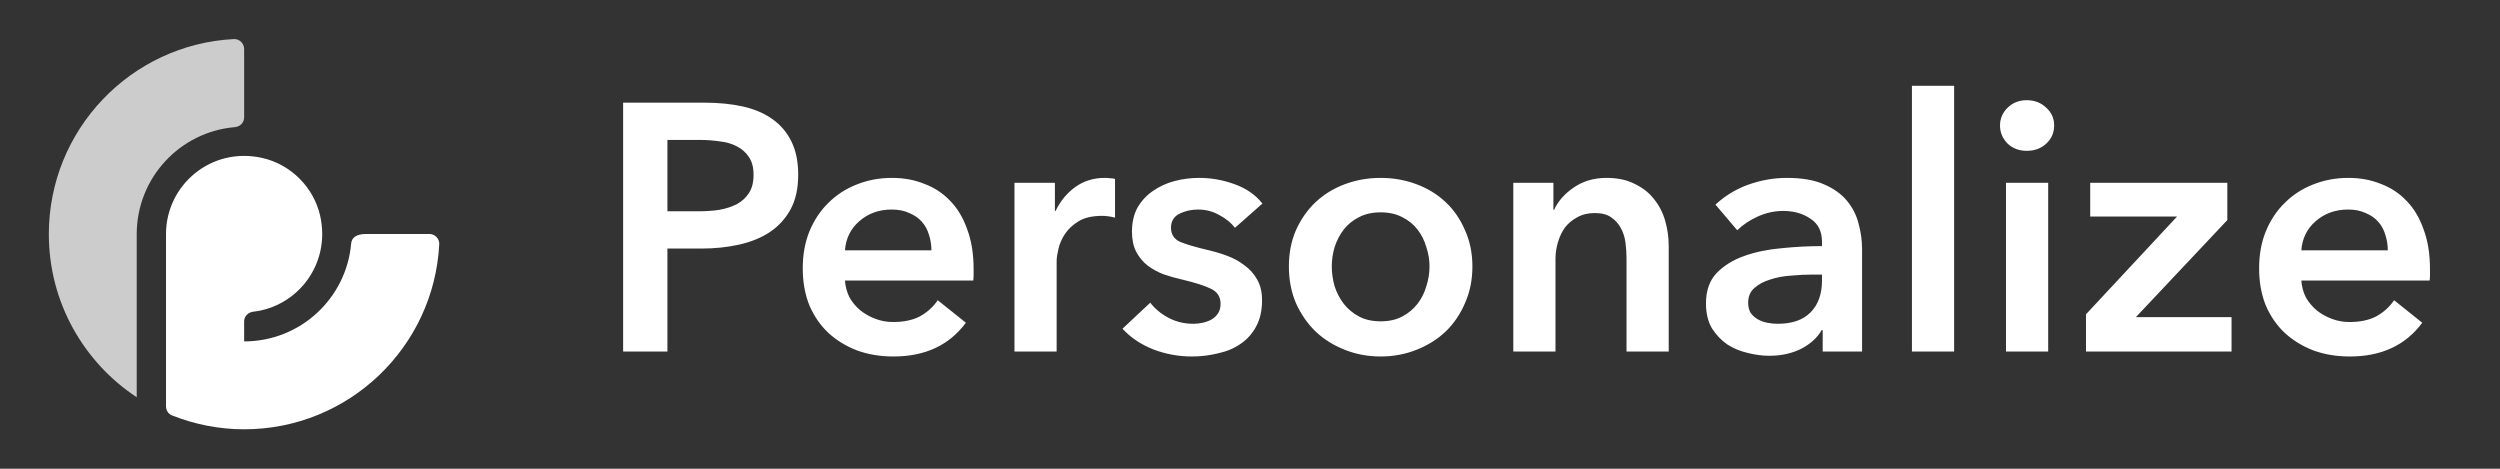
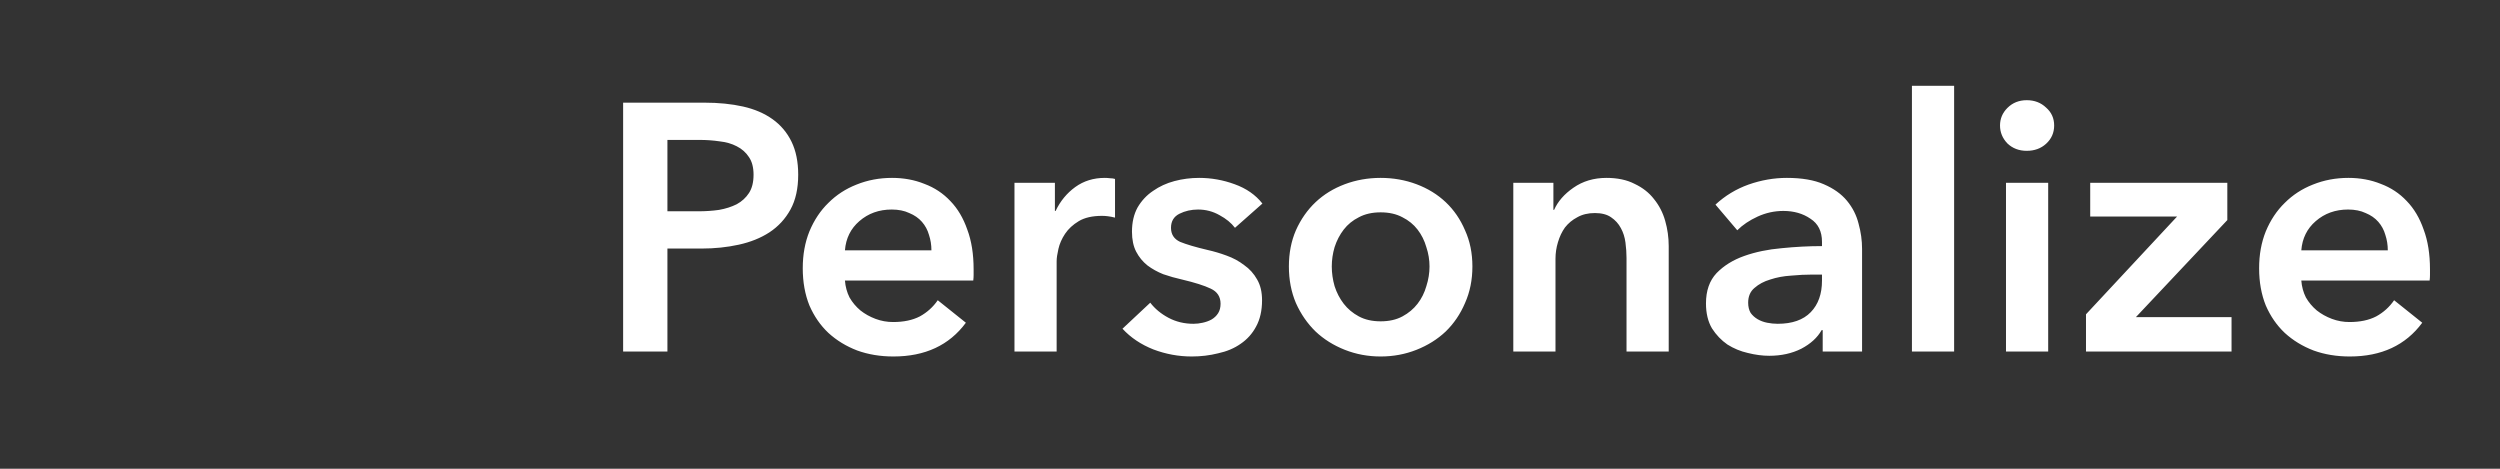
<svg xmlns="http://www.w3.org/2000/svg" width="128" height="24" viewBox="0 0 128 24" fill="none">
  <rect x="0" y="0" width="128" height="24" fill="#333333" stroke="none" />
-   <path opacity="0.75" d="M12.5 6.01V2.51C12.5 2.22 12.26 1.99 11.98 2C6.7 2.27 2.5 6.64 2.5 11.99C2.5 15.48 4.29 18.55 7 20.34V11.99C7 9.11 9.21 6.75 12.02 6.51C12.29 6.49 12.5 6.28 12.5 6.01Z" fill="white" />
-   <path d="M17.98 12.46C17.74 15.27 15.38 17.48 12.5 17.48V16.45C12.5 16.19 12.71 15.99 12.96 15.96C15.25 15.7 16.95 13.5 16.39 11.04C16.06 9.59 14.89 8.42 13.44 8.09C10.82 7.49 8.5 9.47 8.5 11.98V20.8C8.5 21.01 8.62 21.2 8.81 21.27C9.95 21.72 11.19 21.98 12.5 21.98C17.85 21.98 22.22 17.78 22.49 12.5C22.5 12.22 22.27 11.98 21.99 11.98H18.75C18.21 11.98 18.01 12.19 17.98 12.46Z" fill="white" />
  <path d="M31.904 5.256H36.062C36.794 5.256 37.454 5.322 38.042 5.454C38.63 5.586 39.134 5.802 39.554 6.102C39.974 6.402 40.298 6.786 40.526 7.254C40.754 7.722 40.868 8.286 40.868 8.946C40.868 9.654 40.736 10.248 40.472 10.728C40.208 11.208 39.848 11.598 39.392 11.898C38.948 12.186 38.426 12.396 37.826 12.528C37.226 12.66 36.59 12.726 35.918 12.726H34.172V18H31.904V5.256ZM35.756 10.818C36.128 10.818 36.482 10.794 36.818 10.746C37.154 10.686 37.454 10.59 37.718 10.458C37.982 10.314 38.192 10.122 38.348 9.882C38.504 9.642 38.582 9.33 38.582 8.946C38.582 8.574 38.504 8.274 38.348 8.046C38.192 7.806 37.982 7.62 37.718 7.488C37.466 7.356 37.172 7.272 36.836 7.236C36.512 7.188 36.176 7.164 35.828 7.164H34.172V10.818H35.756ZM47.689 12.816C47.689 12.54 47.647 12.276 47.563 12.024C47.491 11.772 47.371 11.55 47.203 11.358C47.035 11.166 46.819 11.016 46.555 10.908C46.303 10.788 46.003 10.728 45.655 10.728C45.007 10.728 44.455 10.926 43.999 11.322C43.555 11.706 43.309 12.204 43.261 12.816H47.689ZM49.849 13.788C49.849 13.884 49.849 13.98 49.849 14.076C49.849 14.172 49.843 14.268 49.831 14.364H43.261C43.285 14.676 43.363 14.964 43.495 15.228C43.639 15.48 43.825 15.702 44.053 15.894C44.281 16.074 44.539 16.218 44.827 16.326C45.115 16.434 45.415 16.488 45.727 16.488C46.267 16.488 46.723 16.392 47.095 16.2C47.467 15.996 47.773 15.72 48.013 15.372L49.453 16.524C48.601 17.676 47.365 18.252 45.745 18.252C45.073 18.252 44.455 18.15 43.891 17.946C43.327 17.73 42.835 17.43 42.415 17.046C42.007 16.662 41.683 16.194 41.443 15.642C41.215 15.078 41.101 14.442 41.101 13.734C41.101 13.038 41.215 12.408 41.443 11.844C41.683 11.268 42.007 10.782 42.415 10.386C42.823 9.978 43.303 9.666 43.855 9.45C44.419 9.222 45.025 9.108 45.673 9.108C46.273 9.108 46.825 9.21 47.329 9.414C47.845 9.606 48.289 9.9 48.661 10.296C49.033 10.68 49.321 11.166 49.525 11.754C49.741 12.33 49.849 13.008 49.849 13.788ZM51.941 9.36H54.011V10.8H54.047C54.286 10.296 54.623 9.888 55.054 9.576C55.486 9.264 55.99 9.108 56.566 9.108C56.651 9.108 56.74 9.114 56.837 9.126C56.932 9.126 57.017 9.138 57.089 9.162V11.142C56.944 11.106 56.819 11.082 56.711 11.07C56.614 11.058 56.519 11.052 56.422 11.052C55.931 11.052 55.535 11.142 55.234 11.322C54.934 11.502 54.7 11.718 54.532 11.97C54.364 12.222 54.251 12.48 54.191 12.744C54.13 13.008 54.1 13.218 54.1 13.374V18H51.941V9.36ZM63.231 11.664C63.039 11.412 62.775 11.196 62.439 11.016C62.103 10.824 61.737 10.728 61.341 10.728C60.993 10.728 60.675 10.8 60.387 10.944C60.099 11.088 59.955 11.328 59.955 11.664C59.955 12 60.111 12.24 60.423 12.384C60.747 12.516 61.215 12.654 61.827 12.798C62.151 12.87 62.475 12.966 62.799 13.086C63.135 13.206 63.435 13.368 63.699 13.572C63.975 13.764 64.197 14.01 64.365 14.31C64.533 14.598 64.617 14.952 64.617 15.372C64.617 15.9 64.515 16.35 64.311 16.722C64.119 17.082 63.855 17.376 63.519 17.604C63.195 17.832 62.811 17.994 62.367 18.09C61.935 18.198 61.485 18.252 61.017 18.252C60.345 18.252 59.691 18.132 59.055 17.892C58.419 17.64 57.891 17.286 57.471 16.83L58.893 15.498C59.133 15.81 59.445 16.068 59.829 16.272C60.213 16.476 60.639 16.578 61.107 16.578C61.263 16.578 61.419 16.56 61.575 16.524C61.743 16.488 61.893 16.434 62.025 16.362C62.169 16.278 62.283 16.17 62.367 16.038C62.451 15.906 62.493 15.744 62.493 15.552C62.493 15.192 62.325 14.934 61.989 14.778C61.665 14.622 61.173 14.466 60.513 14.31C60.189 14.238 59.871 14.148 59.559 14.04C59.259 13.92 58.989 13.77 58.749 13.59C58.509 13.398 58.317 13.164 58.173 12.888C58.029 12.612 57.957 12.27 57.957 11.862C57.957 11.382 58.053 10.968 58.245 10.62C58.449 10.272 58.713 9.99 59.037 9.774C59.361 9.546 59.727 9.378 60.135 9.27C60.543 9.162 60.963 9.108 61.395 9.108C62.019 9.108 62.625 9.216 63.213 9.432C63.813 9.648 64.287 9.978 64.635 10.422L63.231 11.664ZM65.991 13.644C65.991 12.96 66.111 12.342 66.351 11.79C66.603 11.226 66.939 10.746 67.359 10.35C67.779 9.954 68.277 9.648 68.853 9.432C69.429 9.216 70.041 9.108 70.689 9.108C71.337 9.108 71.949 9.216 72.525 9.432C73.101 9.648 73.599 9.954 74.019 10.35C74.439 10.746 74.769 11.226 75.009 11.79C75.261 12.342 75.387 12.96 75.387 13.644C75.387 14.328 75.261 14.952 75.009 15.516C74.769 16.08 74.439 16.566 74.019 16.974C73.599 17.37 73.101 17.682 72.525 17.91C71.949 18.138 71.337 18.252 70.689 18.252C70.041 18.252 69.429 18.138 68.853 17.91C68.277 17.682 67.779 17.37 67.359 16.974C66.939 16.566 66.603 16.08 66.351 15.516C66.111 14.952 65.991 14.328 65.991 13.644ZM68.187 13.644C68.187 13.98 68.235 14.316 68.331 14.652C68.439 14.988 68.595 15.288 68.799 15.552C69.003 15.816 69.261 16.032 69.573 16.2C69.885 16.368 70.257 16.452 70.689 16.452C71.121 16.452 71.493 16.368 71.805 16.2C72.117 16.032 72.375 15.816 72.579 15.552C72.783 15.288 72.933 14.988 73.029 14.652C73.137 14.316 73.191 13.98 73.191 13.644C73.191 13.308 73.137 12.978 73.029 12.654C72.933 12.318 72.783 12.018 72.579 11.754C72.375 11.49 72.117 11.28 71.805 11.124C71.493 10.956 71.121 10.872 70.689 10.872C70.257 10.872 69.885 10.956 69.573 11.124C69.261 11.28 69.003 11.49 68.799 11.754C68.595 12.018 68.439 12.318 68.331 12.654C68.235 12.978 68.187 13.308 68.187 13.644ZM77.481 9.36H79.534V10.746H79.57C79.761 10.314 80.091 9.936 80.559 9.612C81.04 9.276 81.603 9.108 82.251 9.108C82.816 9.108 83.296 9.21 83.692 9.414C84.1 9.606 84.43 9.864 84.681 10.188C84.945 10.512 85.138 10.884 85.257 11.304C85.377 11.724 85.438 12.156 85.438 12.6V18H83.278V13.212C83.278 12.96 83.26 12.696 83.224 12.42C83.188 12.144 83.109 11.898 82.99 11.682C82.87 11.454 82.701 11.268 82.486 11.124C82.281 10.98 82.005 10.908 81.657 10.908C81.309 10.908 81.01 10.98 80.757 11.124C80.505 11.256 80.296 11.43 80.127 11.646C79.972 11.862 79.852 12.114 79.767 12.402C79.683 12.678 79.641 12.96 79.641 13.248V18H77.481V9.36ZM93.322 16.902H93.268C93.052 17.286 92.704 17.604 92.224 17.856C91.744 18.096 91.198 18.216 90.586 18.216C90.238 18.216 89.872 18.168 89.488 18.072C89.116 17.988 88.768 17.844 88.444 17.64C88.132 17.424 87.868 17.148 87.652 16.812C87.448 16.464 87.346 16.038 87.346 15.534C87.346 14.886 87.526 14.37 87.886 13.986C88.258 13.602 88.732 13.308 89.308 13.104C89.884 12.9 90.52 12.768 91.216 12.708C91.924 12.636 92.614 12.6 93.286 12.6V12.384C93.286 11.844 93.088 11.448 92.692 11.196C92.308 10.932 91.846 10.8 91.306 10.8C90.85 10.8 90.412 10.896 89.992 11.088C89.572 11.28 89.224 11.514 88.948 11.79L87.832 10.476C88.324 10.02 88.888 9.678 89.524 9.45C90.172 9.222 90.826 9.108 91.486 9.108C92.254 9.108 92.884 9.216 93.376 9.432C93.88 9.648 94.276 9.93 94.564 10.278C94.852 10.626 95.05 11.016 95.158 11.448C95.278 11.88 95.338 12.312 95.338 12.744V18H93.322V16.902ZM93.286 14.058H92.8C92.452 14.058 92.086 14.076 91.702 14.112C91.318 14.136 90.964 14.202 90.64 14.31C90.316 14.406 90.046 14.55 89.83 14.742C89.614 14.922 89.506 15.174 89.506 15.498C89.506 15.702 89.548 15.876 89.632 16.02C89.728 16.152 89.848 16.26 89.992 16.344C90.136 16.428 90.298 16.488 90.478 16.524C90.658 16.56 90.838 16.578 91.018 16.578C91.762 16.578 92.326 16.38 92.71 15.984C93.094 15.588 93.286 15.048 93.286 14.364V14.058ZM97.891 4.392H100.051V18H97.891V4.392ZM102.707 9.36H104.867V18H102.707V9.36ZM102.401 6.426C102.401 6.078 102.527 5.778 102.779 5.526C103.043 5.262 103.373 5.13 103.769 5.13C104.165 5.13 104.495 5.256 104.759 5.508C105.035 5.748 105.173 6.054 105.173 6.426C105.173 6.798 105.035 7.11 104.759 7.362C104.495 7.602 104.165 7.722 103.769 7.722C103.373 7.722 103.043 7.596 102.779 7.344C102.527 7.08 102.401 6.774 102.401 6.426ZM106.803 16.092L111.465 11.088H107.019V9.36H114.039V11.268L109.359 16.236H114.255V18H106.803V16.092ZM122.255 12.816C122.255 12.54 122.213 12.276 122.129 12.024C122.057 11.772 121.937 11.55 121.769 11.358C121.601 11.166 121.385 11.016 121.121 10.908C120.869 10.788 120.569 10.728 120.221 10.728C119.573 10.728 119.021 10.926 118.565 11.322C118.121 11.706 117.875 12.204 117.827 12.816H122.255ZM124.415 13.788C124.415 13.884 124.415 13.98 124.415 14.076C124.415 14.172 124.409 14.268 124.397 14.364H117.827C117.851 14.676 117.929 14.964 118.061 15.228C118.205 15.48 118.391 15.702 118.619 15.894C118.847 16.074 119.105 16.218 119.393 16.326C119.681 16.434 119.981 16.488 120.293 16.488C120.833 16.488 121.289 16.392 121.661 16.2C122.033 15.996 122.339 15.72 122.579 15.372L124.019 16.524C123.167 17.676 121.931 18.252 120.311 18.252C119.639 18.252 119.021 18.15 118.457 17.946C117.893 17.73 117.401 17.43 116.981 17.046C116.573 16.662 116.249 16.194 116.009 15.642C115.781 15.078 115.667 14.442 115.667 13.734C115.667 13.038 115.781 12.408 116.009 11.844C116.249 11.268 116.573 10.782 116.981 10.386C117.389 9.978 117.869 9.666 118.421 9.45C118.985 9.222 119.591 9.108 120.239 9.108C120.839 9.108 121.391 9.21 121.895 9.414C122.411 9.606 122.855 9.9 123.227 10.296C123.599 10.68 123.887 11.166 124.091 11.754C124.307 12.33 124.415 13.008 124.415 13.788Z" fill="white" />
</svg>